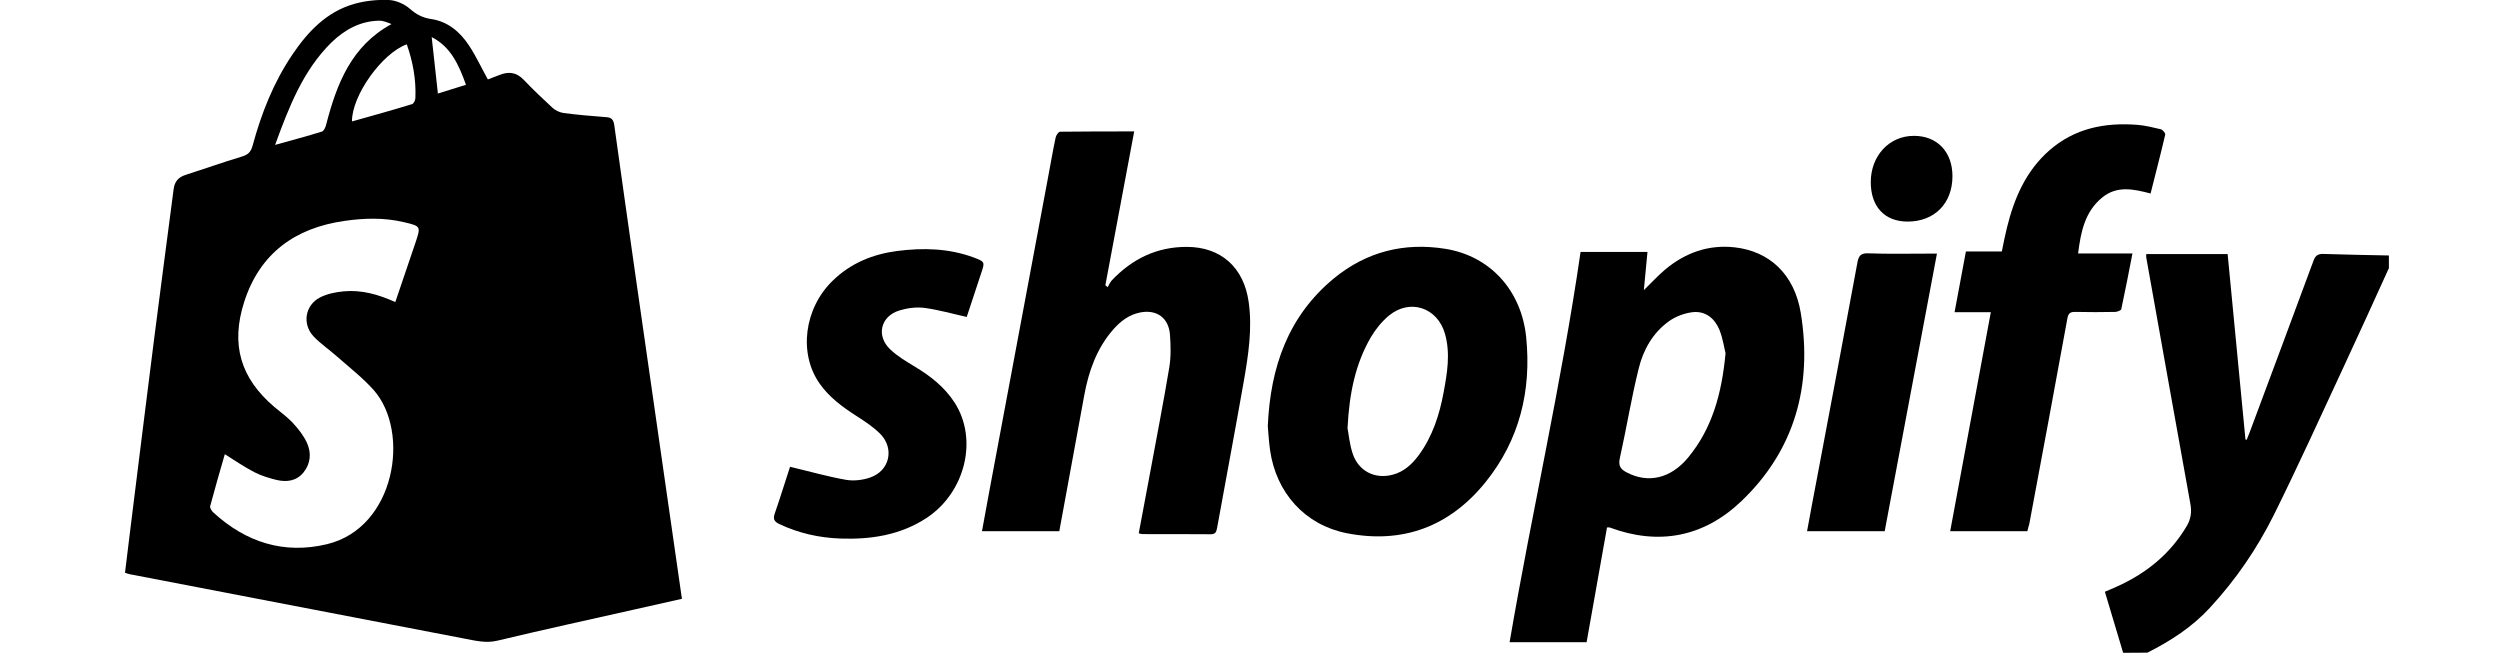
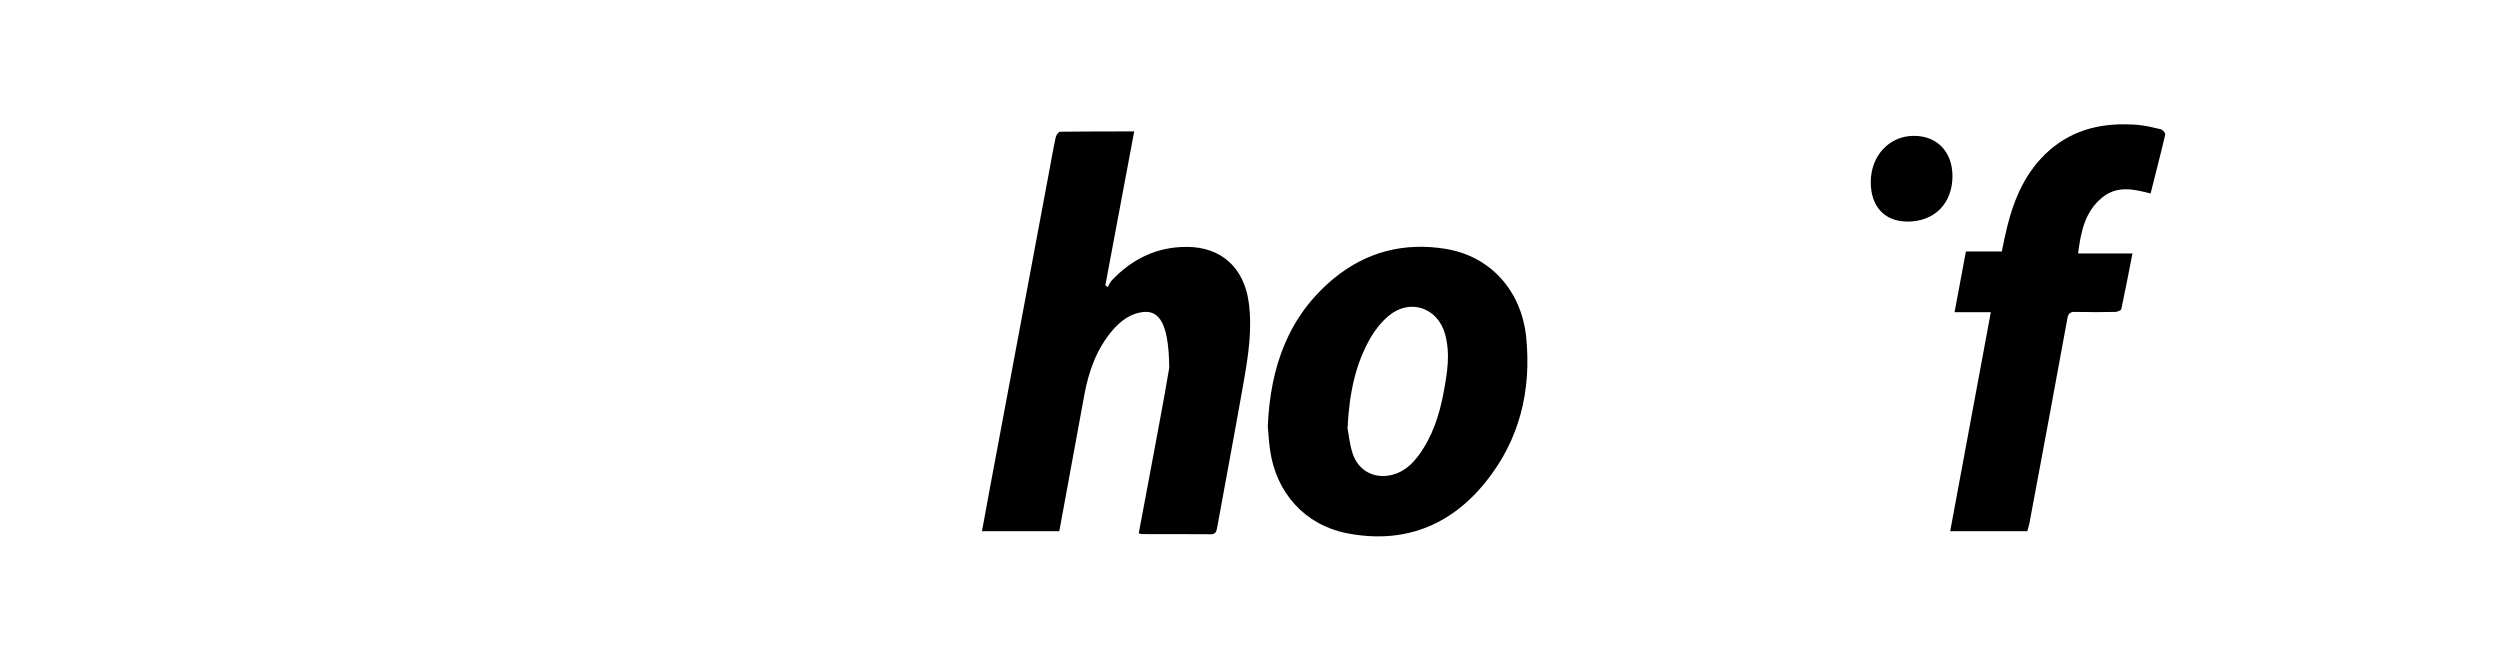
<svg xmlns="http://www.w3.org/2000/svg" fill="none" height="48" viewBox="0 0 180 48" width="180">
  <g clip-path="url(#clip0_17125_12088)">
-     <path d="M152.866 47C152.431 45.543 151.997 44.096 151.551 42.606C151.855 42.474 152.138 42.363 152.421 42.231C154.53 41.281 156.259 39.89 157.455 37.859C157.748 37.362 157.813 36.843 157.705 36.269C156.639 30.362 155.584 24.444 154.53 18.538C154.519 18.471 154.53 18.394 154.53 18.295C156.476 18.295 158.4 18.295 160.39 18.295C160.814 22.755 161.249 27.204 161.673 31.643C161.706 31.654 161.727 31.654 161.76 31.665C161.825 31.499 161.891 31.345 161.956 31.179C163.5 27.039 165.044 22.91 166.577 18.758C166.718 18.372 166.924 18.273 167.294 18.284C168.871 18.339 170.447 18.361 172.013 18.394C172.013 18.692 172.013 18.979 172.013 19.277C170.926 21.662 169.849 24.047 168.74 26.421C167.088 29.976 165.468 33.542 163.728 37.053C162.51 39.504 160.966 41.756 159.107 43.765C157.824 45.156 156.28 46.15 154.617 46.989C154.019 47 153.443 47 152.866 47Z" fill="black" />
-     <path d="M9 41.237C9.13 40.133 9.261 39.051 9.402 37.958C9.968 33.431 10.522 28.915 11.098 24.389C11.555 20.8 12.033 17.212 12.501 13.624C12.566 13.083 12.838 12.763 13.349 12.597C14.697 12.167 16.024 11.692 17.383 11.283C17.828 11.151 18.057 10.974 18.187 10.489C18.818 8.159 19.698 5.929 21.058 3.919C22.177 2.263 23.526 0.85 25.483 0.287C26.287 0.055 27.157 -0.033 27.994 -0C28.516 0.022 29.114 0.287 29.506 0.629C29.973 1.038 30.43 1.281 31.038 1.369C32.245 1.546 33.126 2.296 33.778 3.29C34.279 4.052 34.659 4.88 35.127 5.719C35.366 5.631 35.659 5.52 35.931 5.41C36.594 5.134 37.181 5.189 37.703 5.741C38.367 6.437 39.073 7.11 39.78 7.761C39.986 7.949 40.291 8.093 40.574 8.137C41.596 8.269 42.629 8.358 43.651 8.435C44.053 8.457 44.172 8.645 44.227 9.009C44.738 12.63 45.238 16.252 45.76 19.873C46.39 24.289 47.021 28.706 47.663 33.133C48.141 36.445 48.619 39.746 49.098 43.114C47.989 43.367 46.901 43.61 45.814 43.853C42.476 44.604 39.139 45.333 35.812 46.128C34.985 46.326 34.235 46.128 33.463 45.984C25.417 44.438 17.393 42.893 9.359 41.347C9.25 41.325 9.152 41.292 9 41.237ZM16.187 32.702C15.828 33.939 15.469 35.186 15.132 36.445C15.1 36.566 15.241 36.787 15.36 36.898C17.709 39.051 20.449 39.923 23.537 39.183C28.473 38.002 29.56 31.112 26.918 28.098C26.124 27.204 25.167 26.464 24.265 25.669C23.71 25.172 23.08 24.753 22.569 24.212C21.742 23.318 21.971 21.971 23.036 21.419C23.547 21.154 24.167 21.032 24.743 20.977C26.026 20.856 27.244 21.198 28.462 21.75C28.951 20.293 29.429 18.89 29.908 17.488C30.31 16.296 30.31 16.285 29.092 15.998C27.657 15.655 26.211 15.7 24.776 15.909C21.264 16.417 18.709 18.217 17.578 21.75C16.6 24.808 17.317 27.226 19.742 29.291C20.199 29.677 20.699 30.03 21.101 30.472C21.492 30.892 21.862 31.366 22.101 31.885C22.427 32.603 22.373 33.376 21.851 34.016C21.34 34.645 20.634 34.723 19.916 34.557C19.372 34.425 18.829 34.259 18.329 34.005C17.6 33.63 16.926 33.166 16.187 32.702ZM19.807 10.433C21.036 10.091 22.112 9.804 23.178 9.473C23.319 9.429 23.439 9.164 23.482 8.976C24.243 6.039 25.298 3.301 28.19 1.733C27.886 1.612 27.581 1.479 27.277 1.49C25.918 1.523 24.809 2.142 23.852 3.069C21.829 5.068 20.818 7.662 19.807 10.433ZM29.288 3.191C27.505 3.831 25.33 6.878 25.341 8.744C26.798 8.336 28.233 7.938 29.669 7.496C29.788 7.463 29.908 7.209 29.908 7.055C29.962 5.73 29.734 4.46 29.288 3.191ZM31.082 2.672C31.234 4.03 31.375 5.355 31.528 6.735C32.169 6.536 32.832 6.326 33.55 6.105C33.028 4.648 32.452 3.367 31.082 2.672Z" fill="black" />
-     <path d="M115.704 37.98C115.215 40.718 114.736 43.456 114.236 46.238C112.399 46.238 110.572 46.238 108.691 46.238C110.301 36.843 112.432 27.579 113.801 18.14C115.356 18.14 116.954 18.14 118.618 18.14C118.531 19.056 118.444 19.939 118.357 20.889C118.912 20.348 119.379 19.84 119.901 19.398C121.347 18.195 123.01 17.599 124.891 17.808C127.403 18.084 129.197 19.752 129.654 22.523C130.512 27.756 129.219 32.426 125.37 36.092C122.673 38.664 119.433 39.294 115.9 37.98C115.867 37.958 115.813 37.98 115.704 37.98ZM124.239 25.438C124.141 25.029 124.043 24.367 123.804 23.759C123.456 22.909 122.782 22.368 121.847 22.479C121.26 22.556 120.64 22.788 120.162 23.13C119.009 23.958 118.314 25.184 117.987 26.531C117.455 28.661 117.107 30.848 116.628 32.989C116.498 33.563 116.704 33.795 117.128 34.016C118.661 34.822 120.292 34.458 121.543 32.945C123.271 30.858 123.967 28.352 124.239 25.438Z" fill="black" />
-     <path d="M81.989 38.399C82.261 36.953 82.532 35.54 82.793 34.116C83.261 31.565 83.761 29.026 84.185 26.476C84.316 25.703 84.294 24.897 84.239 24.113C84.152 22.876 83.272 22.258 82.076 22.501C81.271 22.666 80.662 23.141 80.13 23.748C78.955 25.107 78.379 26.741 78.064 28.474C77.466 31.72 76.879 34.966 76.27 38.245C74.421 38.245 72.595 38.245 70.703 38.245C70.888 37.218 71.073 36.213 71.258 35.22C72.66 27.745 74.052 20.282 75.454 12.807C75.639 11.836 75.802 10.853 76.009 9.893C76.041 9.738 76.216 9.484 76.324 9.484C78.075 9.462 79.836 9.462 81.663 9.462C80.956 13.194 80.271 16.87 79.586 20.536C79.64 20.58 79.695 20.635 79.749 20.679C79.847 20.514 79.923 20.326 80.053 20.182C81.532 18.626 83.315 17.765 85.468 17.776C87.925 17.787 89.556 19.266 89.904 21.739C90.176 23.66 89.882 25.559 89.556 27.436C88.936 30.958 88.273 34.48 87.632 38.002C87.577 38.289 87.523 38.466 87.175 38.466C85.522 38.455 83.881 38.455 82.228 38.455C82.174 38.455 82.108 38.422 81.989 38.399Z" fill="black" />
+     <path d="M81.989 38.399C82.261 36.953 82.532 35.54 82.793 34.116C83.261 31.565 83.761 29.026 84.185 26.476C84.152 22.876 83.272 22.258 82.076 22.501C81.271 22.666 80.662 23.141 80.13 23.748C78.955 25.107 78.379 26.741 78.064 28.474C77.466 31.72 76.879 34.966 76.27 38.245C74.421 38.245 72.595 38.245 70.703 38.245C70.888 37.218 71.073 36.213 71.258 35.22C72.66 27.745 74.052 20.282 75.454 12.807C75.639 11.836 75.802 10.853 76.009 9.893C76.041 9.738 76.216 9.484 76.324 9.484C78.075 9.462 79.836 9.462 81.663 9.462C80.956 13.194 80.271 16.87 79.586 20.536C79.64 20.58 79.695 20.635 79.749 20.679C79.847 20.514 79.923 20.326 80.053 20.182C81.532 18.626 83.315 17.765 85.468 17.776C87.925 17.787 89.556 19.266 89.904 21.739C90.176 23.66 89.882 25.559 89.556 27.436C88.936 30.958 88.273 34.48 87.632 38.002C87.577 38.289 87.523 38.466 87.175 38.466C85.522 38.455 83.881 38.455 82.228 38.455C82.174 38.455 82.108 38.422 81.989 38.399Z" fill="black" />
    <path d="M91.281 30.682C91.466 26.409 92.76 22.755 96.032 20.05C98.381 18.118 101.11 17.433 104.089 17.919C107.275 18.438 109.536 20.889 109.884 24.267C110.275 28.121 109.406 31.676 106.97 34.701C104.383 37.914 100.99 39.183 96.957 38.389C93.956 37.792 91.879 35.485 91.444 32.404C91.357 31.786 91.325 31.179 91.281 30.682ZM97.022 30.826C97.098 31.201 97.163 31.963 97.392 32.658C97.816 33.928 98.99 34.513 100.262 34.182C101.077 33.972 101.664 33.431 102.154 32.769C103.132 31.433 103.643 29.876 103.937 28.264C104.198 26.873 104.437 25.471 104.046 24.058C103.513 22.137 101.501 21.463 99.979 22.744C99.479 23.163 99.033 23.715 98.696 24.29C97.598 26.189 97.152 28.275 97.022 30.826Z" fill="black" />
    <path d="M145.97 38.245C144.132 38.245 142.306 38.245 140.414 38.245C141.393 32.99 142.36 27.778 143.339 22.479C142.469 22.479 141.654 22.479 140.729 22.479C141.012 20.966 141.273 19.553 141.545 18.107C142.415 18.107 143.252 18.107 144.132 18.107C144.252 17.511 144.361 16.948 144.502 16.384C145.024 14.265 145.861 12.322 147.536 10.842C149.373 9.23 151.537 8.811 153.874 8.987C154.45 9.031 155.016 9.175 155.581 9.307C155.712 9.341 155.918 9.583 155.896 9.694C155.57 11.096 155.201 12.498 154.842 13.933C153.624 13.613 152.439 13.348 151.374 14.209C150.123 15.214 149.819 16.672 149.623 18.25C150.917 18.25 152.189 18.25 153.537 18.25C153.265 19.641 153.015 20.955 152.733 22.258C152.711 22.357 152.45 22.446 152.309 22.457C151.352 22.479 150.384 22.479 149.427 22.457C149.069 22.446 148.916 22.556 148.851 22.931C147.949 27.867 147.035 32.791 146.111 37.715C146.068 37.881 146.013 38.046 145.97 38.245Z" fill="black" />
-     <path d="M56.883 33.608C58.275 33.939 59.579 34.314 60.906 34.546C61.471 34.645 62.112 34.568 62.656 34.38C64.059 33.895 64.418 32.294 63.374 31.234C62.863 30.726 62.243 30.317 61.634 29.931C60.645 29.291 59.71 28.606 59.025 27.634C57.481 25.459 57.894 22.203 59.96 20.204C61.254 18.945 62.83 18.305 64.581 18.073C66.451 17.83 68.31 17.875 70.104 18.537C70.919 18.846 70.919 18.857 70.647 19.663C70.289 20.745 69.93 21.816 69.604 22.821C68.56 22.589 67.57 22.302 66.559 22.169C65.972 22.092 65.32 22.18 64.744 22.357C63.395 22.777 63.069 24.19 64.102 25.161C64.624 25.658 65.266 26.034 65.885 26.409C67.005 27.082 68.016 27.877 68.734 28.992C70.43 31.62 69.506 35.429 66.744 37.273C64.841 38.532 62.711 38.852 60.503 38.775C58.97 38.719 57.492 38.388 56.1 37.726C55.741 37.549 55.643 37.372 55.785 36.964C56.187 35.816 56.535 34.656 56.883 33.608Z" fill="black" />
-     <path d="M130.109 38.245C130.359 36.887 130.599 35.584 130.849 34.292C131.816 29.169 132.784 24.047 133.73 18.924C133.817 18.438 133.958 18.217 134.513 18.239C135.926 18.294 137.34 18.261 138.753 18.261C138.949 18.261 139.144 18.261 139.46 18.261C138.198 24.974 136.948 31.61 135.698 38.245C133.817 38.245 132.012 38.245 130.109 38.245Z" fill="black" />
    <path d="M134.695 13.116C134.695 11.217 136.022 9.782 137.794 9.782C139.468 9.771 140.577 10.93 140.577 12.685C140.577 14.651 139.273 15.965 137.326 15.954C135.685 15.943 134.695 14.872 134.695 13.116Z" fill="black" />
  </g>
  <defs>
    <clipPath id="clip0_17125_12088">
      <rect fill="white" height="47" transform="translate(9)" width="163" />
    </clipPath>
  </defs>
</svg>